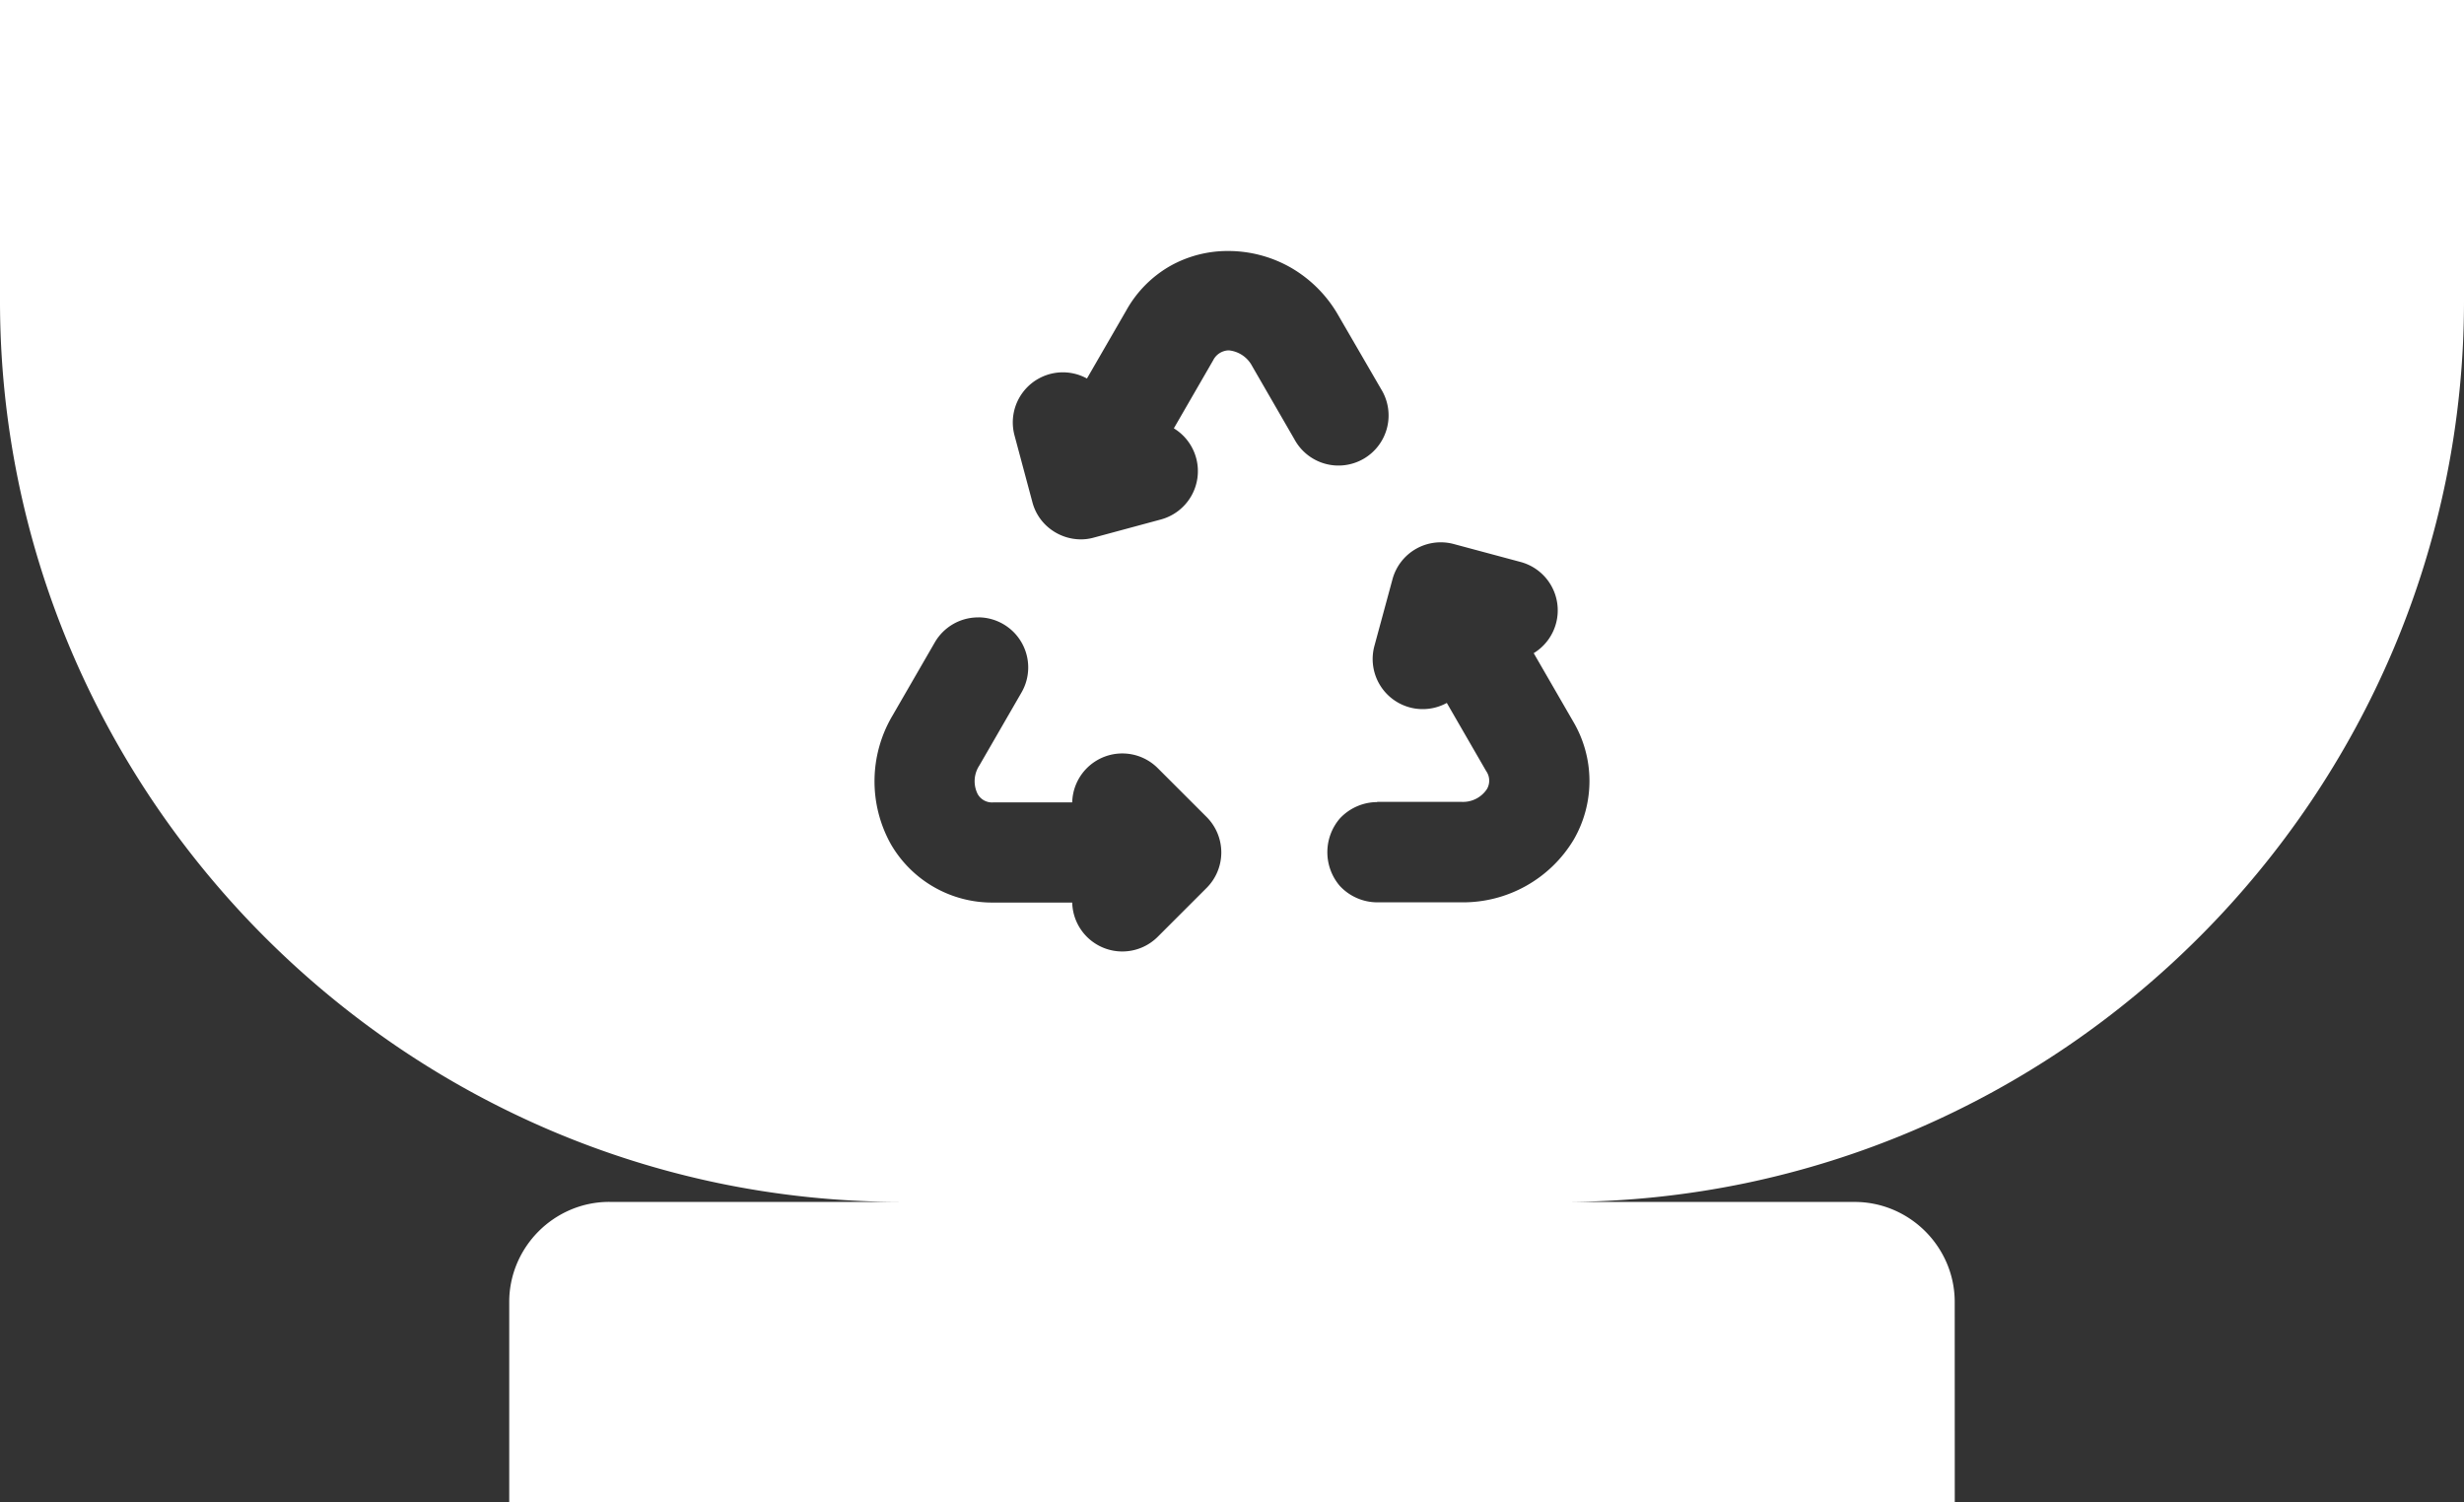
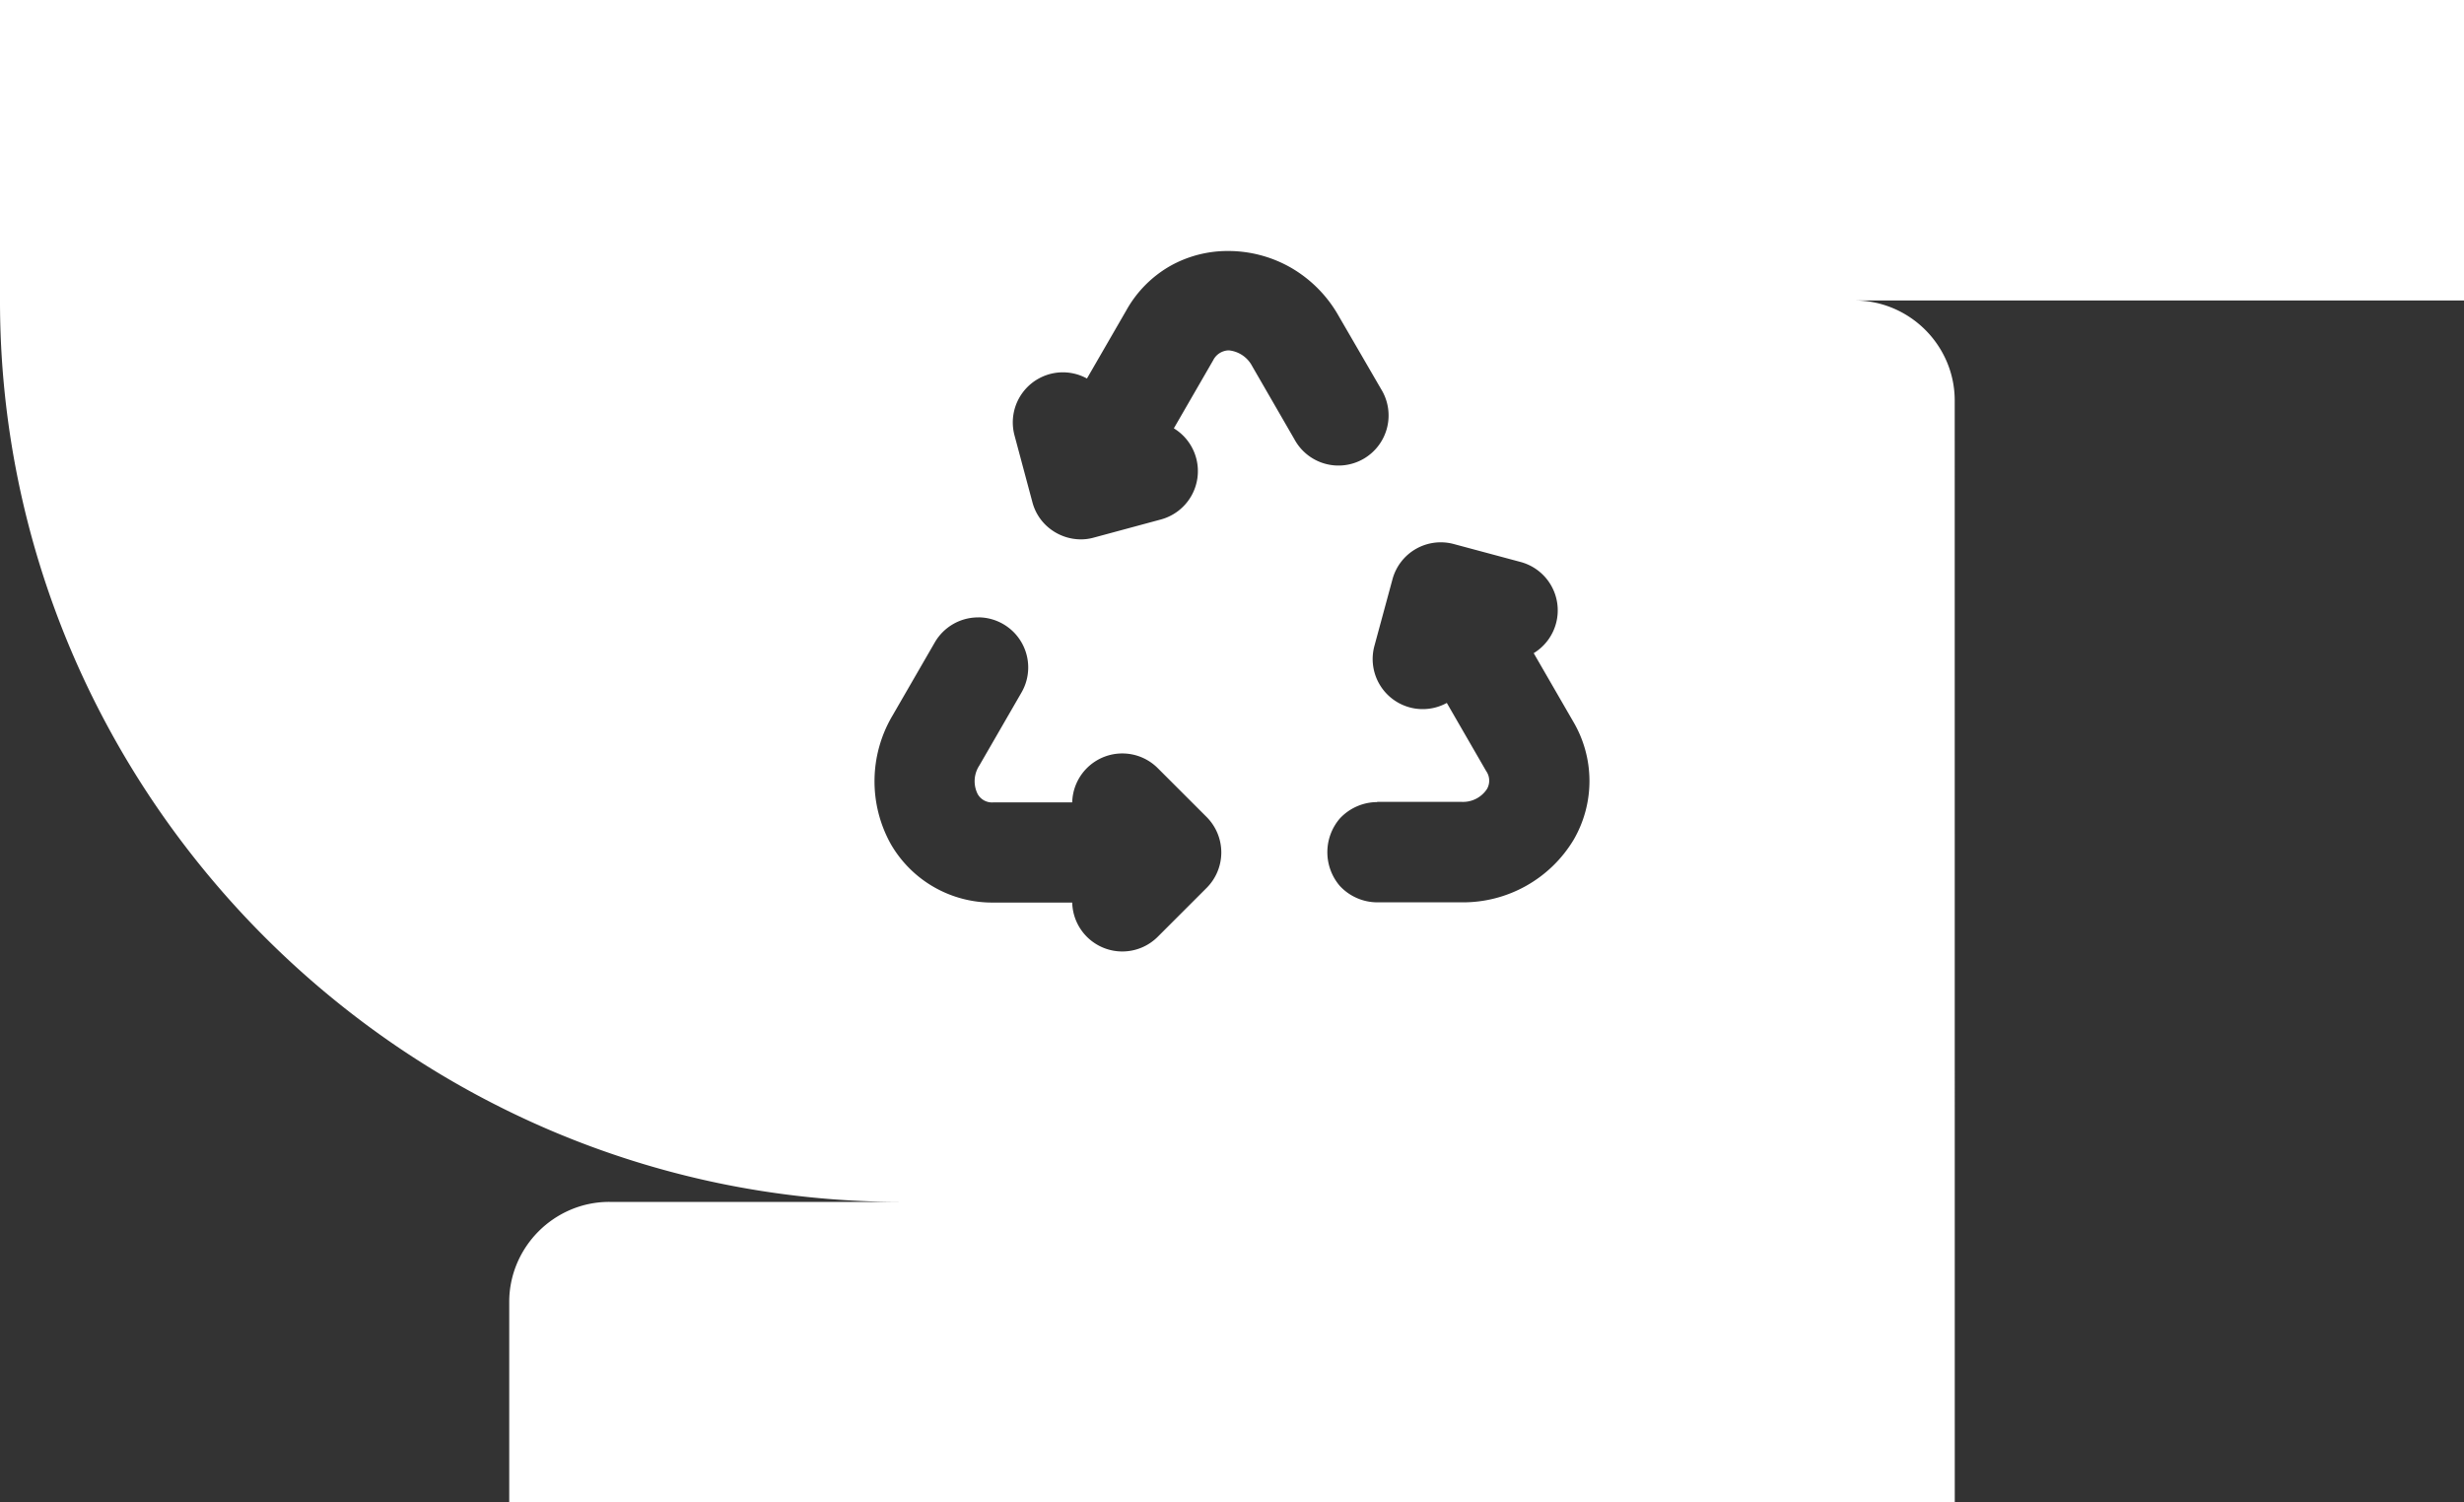
<svg xmlns="http://www.w3.org/2000/svg" width="45" height="27.439" viewBox="0 0 45 27.439">
  <rect x="0" y="0" width="45" height="27.439" fill="#333333" stroke="none" />
  <g id="bowl" transform="translate(-10.015 -106.009)">
-     <path id="Subtraction_1" data-name="Subtraction 1" d="M35.7,27.439H9.3V23.78a1.807,1.807,0,0,1,.144-.71,1.847,1.847,0,0,1,.975-.975,1.806,1.806,0,0,1,.71-.144h5.282a16.419,16.419,0,0,1-3.3-.345,16.341,16.341,0,0,1-3.076-.969A16.523,16.523,0,0,1,7.25,19.113a16.67,16.67,0,0,1-4.439-4.452,16.522,16.522,0,0,1-1.517-2.792A16.313,16.313,0,0,1,0,5.488V0H45V5.488a16.313,16.313,0,0,1-1.294,6.381,16.522,16.522,0,0,1-1.517,2.792,16.67,16.67,0,0,1-4.438,4.452,16.523,16.523,0,0,1-2.787,1.525,16.341,16.341,0,0,1-3.076.969,16.419,16.419,0,0,1-3.3.345H33.87a1.807,1.807,0,0,1,.71.144,1.847,1.847,0,0,1,.975.975,1.807,1.807,0,0,1,.144.71ZM17.865,11.276a.914.914,0,0,0-.793.457L16.3,13.069a2.357,2.357,0,0,0-.03,2.349,2.137,2.137,0,0,0,1.877,1.066h1.435a.915.915,0,0,0,1.561.626l.894-.894a.916.916,0,0,0,0-1.294l-.894-.894a.915.915,0,0,0-1.561.626H18.148a.3.3,0,0,1-.293-.152.523.523,0,0,1,.03-.52l.771-1.335a.915.915,0,0,0-.791-1.372Zm7.286,3.373a.937.937,0,0,0-.682.3.946.946,0,0,0,0,1.231.936.936,0,0,0,.682.3h1.542a2.357,2.357,0,0,0,2.05-1.149,2.137,2.137,0,0,0-.015-2.159l-.718-1.243a.915.915,0,0,0-.238-1.665L26.55,9.936a.913.913,0,0,0-1.12.647L25.1,11.8a.915.915,0,0,0,.647,1.12.894.894,0,0,0,.236.031.911.911,0,0,0,.44-.113l.718,1.243a.305.305,0,0,1,.015.33.523.523,0,0,1-.465.234H25.152ZM19.412,6.8a.915.915,0,0,0-.884,1.152l.327,1.221a.9.9,0,0,0,.333.493.927.927,0,0,0,.551.185.882.882,0,0,0,.235-.032L21.2,9.488a.915.915,0,0,0,.238-1.665l.718-1.243a.327.327,0,0,1,.285-.181.541.541,0,0,1,.428.289l.771,1.335a.915.915,0,1,0,1.584-.915L24.45,5.774a2.353,2.353,0,0,0-.882-.89,2.31,2.31,0,0,0-1.142-.3,2.142,2.142,0,0,0-1.043.267,2.121,2.121,0,0,0-.814.819l-.718,1.243A.916.916,0,0,0,19.412,6.8Z" transform="translate(10.015 106.009)" fill="#fff" />
+     <path id="Subtraction_1" data-name="Subtraction 1" d="M35.7,27.439H9.3V23.78a1.807,1.807,0,0,1,.144-.71,1.847,1.847,0,0,1,.975-.975,1.806,1.806,0,0,1,.71-.144h5.282a16.419,16.419,0,0,1-3.3-.345,16.341,16.341,0,0,1-3.076-.969A16.523,16.523,0,0,1,7.25,19.113a16.67,16.67,0,0,1-4.439-4.452,16.522,16.522,0,0,1-1.517-2.792A16.313,16.313,0,0,1,0,5.488V0H45V5.488H33.87a1.807,1.807,0,0,1,.71.144,1.847,1.847,0,0,1,.975.975,1.807,1.807,0,0,1,.144.71ZM17.865,11.276a.914.914,0,0,0-.793.457L16.3,13.069a2.357,2.357,0,0,0-.03,2.349,2.137,2.137,0,0,0,1.877,1.066h1.435a.915.915,0,0,0,1.561.626l.894-.894a.916.916,0,0,0,0-1.294l-.894-.894a.915.915,0,0,0-1.561.626H18.148a.3.3,0,0,1-.293-.152.523.523,0,0,1,.03-.52l.771-1.335a.915.915,0,0,0-.791-1.372Zm7.286,3.373a.937.937,0,0,0-.682.3.946.946,0,0,0,0,1.231.936.936,0,0,0,.682.3h1.542a2.357,2.357,0,0,0,2.05-1.149,2.137,2.137,0,0,0-.015-2.159l-.718-1.243a.915.915,0,0,0-.238-1.665L26.55,9.936a.913.913,0,0,0-1.12.647L25.1,11.8a.915.915,0,0,0,.647,1.12.894.894,0,0,0,.236.031.911.911,0,0,0,.44-.113l.718,1.243a.305.305,0,0,1,.015.33.523.523,0,0,1-.465.234H25.152ZM19.412,6.8a.915.915,0,0,0-.884,1.152l.327,1.221a.9.9,0,0,0,.333.493.927.927,0,0,0,.551.185.882.882,0,0,0,.235-.032L21.2,9.488a.915.915,0,0,0,.238-1.665l.718-1.243a.327.327,0,0,1,.285-.181.541.541,0,0,1,.428.289l.771,1.335a.915.915,0,1,0,1.584-.915L24.45,5.774a2.353,2.353,0,0,0-.882-.89,2.31,2.31,0,0,0-1.142-.3,2.142,2.142,0,0,0-1.043.267,2.121,2.121,0,0,0-.814.819l-.718,1.243A.916.916,0,0,0,19.412,6.8Z" transform="translate(10.015 106.009)" fill="#fff" />
  </g>
</svg>